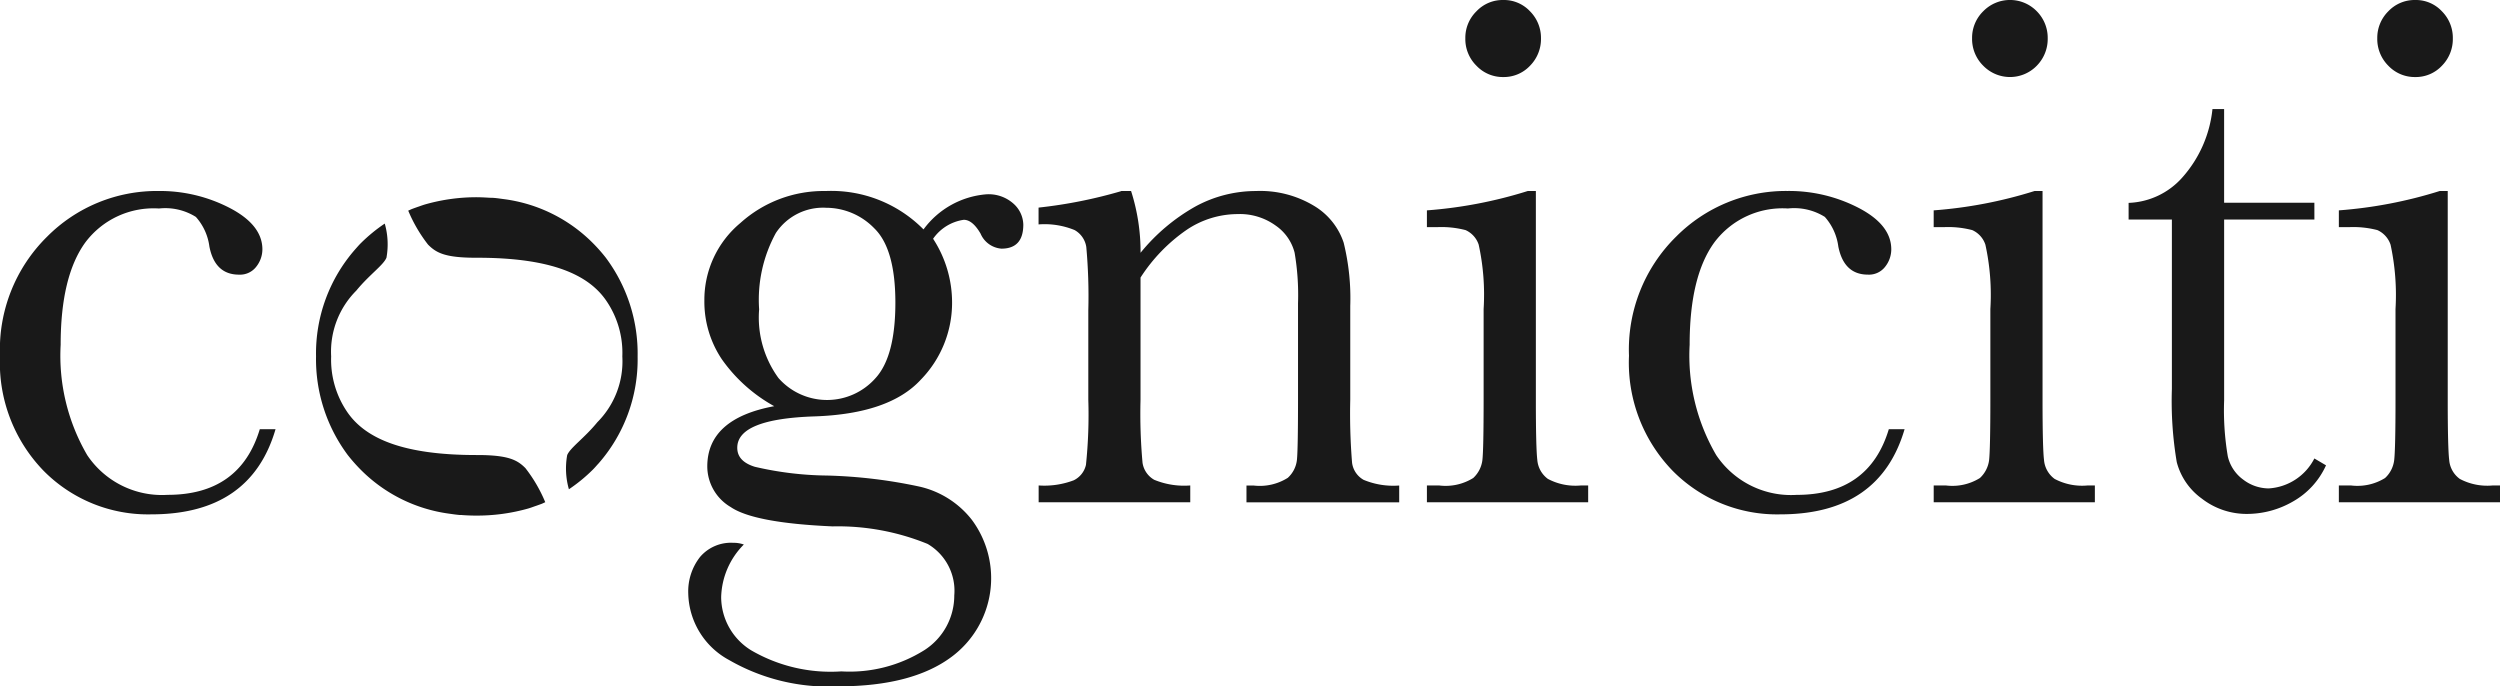
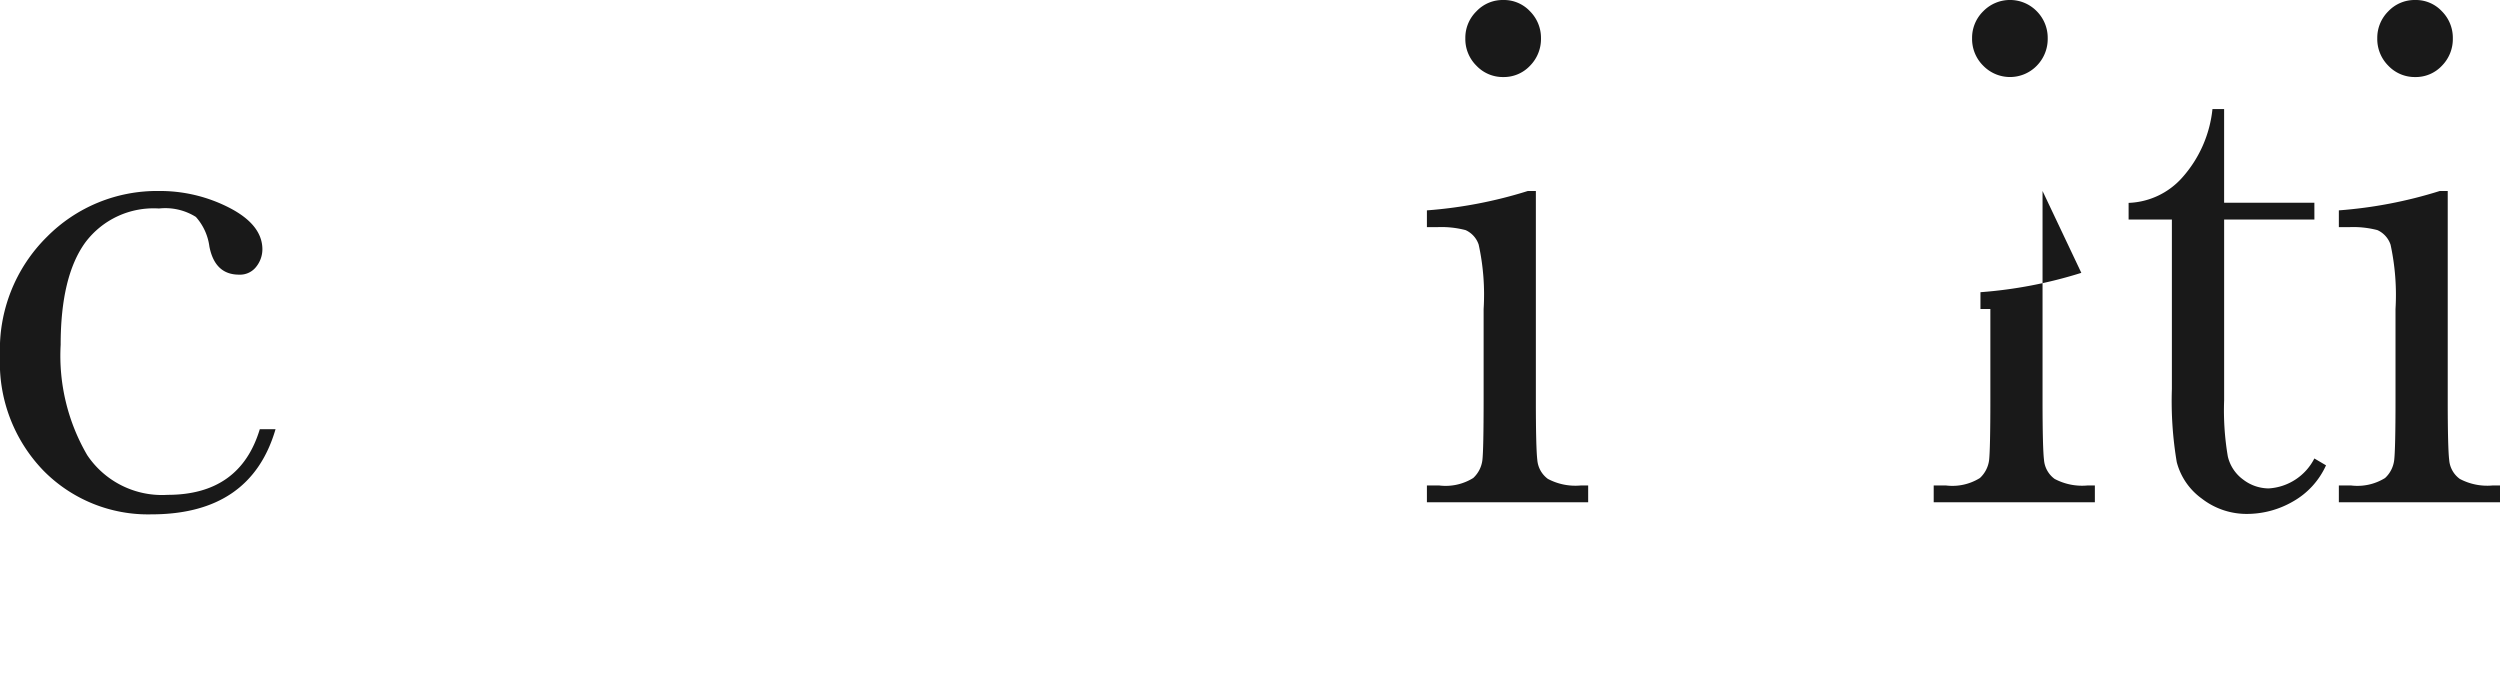
<svg xmlns="http://www.w3.org/2000/svg" id="Cogniciti_Logo" data-name="Cogniciti Logo" width="145.687" height="40" viewBox="0 0 145.687 40">
  <defs>
    <clipPath id="clip-path">
      <rect id="Rectangle_173" data-name="Rectangle 173" width="145.687" height="40" fill="#191919" />
    </clipPath>
  </defs>
  <g id="Group_2674" data-name="Group 2674" transform="translate(0 0)" clip-path="url(#clip-path)">
-     <path id="Path_4426" data-name="Path 4426" d="M34.866,30.288c-.467-.472-.969-.759-2.717-.771l-.157,0c-4.268,0-6.5-.963-7.555-2.563a5.4,5.4,0,0,1-.9-3.188A5.029,5.029,0,0,1,25,19.938c.758-.927,1.581-1.483,1.76-1.921a4.39,4.39,0,0,0-.1-1.988,9.488,9.488,0,0,0-1.39,1.139c-.115.112-.215.232-.321.35a9.193,9.193,0,0,0-2.293,6.246,9.337,9.337,0,0,0,1.854,5.76,9.792,9.792,0,0,0,.748.846A8.935,8.935,0,0,0,30.4,32.932c.2.028.4.059.619.078.061,0,.121,0,.183.008.251.017.509.028.767.028a10.912,10.912,0,0,0,3.074-.419c.118-.036.232-.078.35-.12.142-.047.284-.1.421-.15.067-.028.132-.061.2-.092a8.579,8.579,0,0,0-1.15-1.977" transform="translate(-4.239 -3)" fill="#191919" />
-     <path id="Path_4427" data-name="Path 4427" d="M40.343,29.672a9.19,9.19,0,0,0,2.292-6.245,9.336,9.336,0,0,0-1.857-5.766,9.6,9.6,0,0,0-.745-.843,8.931,8.931,0,0,0-5.182-2.566c-.193-.025-.383-.055-.584-.072-.1-.008-.2-.006-.29-.011-.219-.014-.439-.025-.662-.028a10.9,10.9,0,0,0-3.077.422c-.119.036-.234.078-.352.119q-.213.072-.419.151c-.067.028-.131.061-.2.089A8.6,8.6,0,0,0,30.421,16.9c.466.469.968.759,2.713.767h.159c4.271,0,6.505.964,7.558,2.567a5.375,5.375,0,0,1,.893,3.186,5.025,5.025,0,0,1-1.454,3.83c-.757.927-1.58,1.483-1.759,1.918a4.4,4.4,0,0,0,.1,1.991,9.425,9.425,0,0,0,1.391-1.14c.115-.114.215-.234.321-.349" transform="translate(-5.478 -2.647)" fill="#191919" />
    <path id="Path_4428" data-name="Path 4428" d="M15.141,27.575h.916q-1.447,4.962-7.24,4.962A8.548,8.548,0,0,1,2.543,30,9.047,9.047,0,0,1,0,23.294a9.233,9.233,0,0,1,2.747-6.941,9.02,9.02,0,0,1,6.494-2.66,8.825,8.825,0,0,1,4.15.991q1.9.989,1.9,2.415a1.635,1.635,0,0,1-.353,1,1.191,1.191,0,0,1-1.01.469q-1.406,0-1.726-1.641a3.2,3.2,0,0,0-.788-1.723,3.357,3.357,0,0,0-2.148-.491A4.969,4.969,0,0,0,4.97,16.694q-1.436,1.981-1.435,5.964a11.493,11.493,0,0,0,1.547,6.427A5.244,5.244,0,0,0,9.766,31.4q4.222,0,5.375-3.83" transform="translate(0 -2.563)" fill="#191919" />
-     <path id="Path_4429" data-name="Path 4429" d="M63.055,15.929a5.041,5.041,0,0,1,3.663-2.043,2.171,2.171,0,0,1,1.586.553,1.682,1.682,0,0,1,.564,1.214c0,.936-.428,1.4-1.276,1.4a1.443,1.443,0,0,1-1.214-.874q-.469-.808-.98-.807a2.628,2.628,0,0,0-1.787,1.105,6.8,6.8,0,0,1,1.106,3.7A6.417,6.417,0,0,1,62.884,24.7q-1.828,1.978-6.173,2.128-4.515.146-4.512,1.831c0,.525.338.893,1.019,1.105a19.348,19.348,0,0,0,4.215.511,28.992,28.992,0,0,1,5.409.65,5.386,5.386,0,0,1,3.024,1.926,5.706,5.706,0,0,1-1.17,7.983q-2.3,1.725-6.623,1.726A11.6,11.6,0,0,1,51.73,41.03a4.517,4.517,0,0,1-2.387-3.876,3.253,3.253,0,0,1,.684-2.13,2.364,2.364,0,0,1,1.938-.829,1.77,1.77,0,0,1,.617.1,4.5,4.5,0,0,0-1.321,3.07,3.656,3.656,0,0,0,1.757,3.1,9.209,9.209,0,0,0,5.246,1.223,8.2,8.2,0,0,0,4.845-1.242,3.777,3.777,0,0,0,1.736-3.186,3.159,3.159,0,0,0-1.555-3,13.845,13.845,0,0,0-5.537-1.022q-4.577-.2-5.939-1.128a2.753,2.753,0,0,1-1.362-2.362q0-2.788,3.9-3.515a9.13,9.13,0,0,1-3.046-2.725,6.023,6.023,0,0,1-1.024-3.425,5.823,5.823,0,0,1,2.1-4.526,7.24,7.24,0,0,1,4.969-1.862,7.553,7.553,0,0,1,5.7,2.236M53.475,20.57A5.981,5.981,0,0,0,54.6,24.593a3.771,3.771,0,0,0,5.651.011q1.161-1.264,1.162-4.4,0-3.149-1.234-4.341a3.917,3.917,0,0,0-2.792-1.192,3.3,3.3,0,0,0-2.938,1.469,8.107,8.107,0,0,0-.977,4.428" transform="translate(-9.235 -2.563)" fill="#191919" />
-     <path id="Path_4430" data-name="Path 4430" d="M79.274,13.693h.575a11.608,11.608,0,0,1,.553,3.6,11.172,11.172,0,0,1,3.211-2.705,7.37,7.37,0,0,1,3.507-.893,6.073,6.073,0,0,1,3.408.874,3.946,3.946,0,0,1,1.711,2.139,13.551,13.551,0,0,1,.383,3.694v5.45a35.194,35.194,0,0,0,.106,3.683,1.342,1.342,0,0,0,.672.991,4.493,4.493,0,0,0,2.074.33v.979h-8.9v-.979h.407a3.06,3.06,0,0,0,2-.447,1.649,1.649,0,0,0,.533-1.045q.063-.594.064-3.512v-5.62a14.651,14.651,0,0,0-.2-2.948,2.736,2.736,0,0,0-1.086-1.564,3.563,3.563,0,0,0-2.245-.681,5.333,5.333,0,0,0-2.967.924A9.838,9.838,0,0,0,80.4,18.738v7.111a31.727,31.727,0,0,0,.117,3.683,1.373,1.373,0,0,0,.681.991,4.568,4.568,0,0,0,2.1.33v.979H74.463v-.979a4.836,4.836,0,0,0,2.043-.3,1.32,1.32,0,0,0,.714-.9,28.248,28.248,0,0,0,.137-3.8v-5.2a31.751,31.751,0,0,0-.118-3.7,1.364,1.364,0,0,0-.681-.983,4.608,4.608,0,0,0-2.1-.329v-.98a27.679,27.679,0,0,0,4.811-.958" transform="translate(-13.936 -2.563)" fill="#191919" />
    <path id="Path_4431" data-name="Path 4431" d="M108.649,11.13V23.288q0,2.787.084,3.511a1.523,1.523,0,0,0,.617,1.109,3.421,3.421,0,0,0,1.9.384h.447v.979H102.3v-.979h.726A3.04,3.04,0,0,0,105,27.855a1.7,1.7,0,0,0,.533-1.045q.071-.607.072-3.522V18.007a13.646,13.646,0,0,0-.287-3.746,1.413,1.413,0,0,0-.766-.852,5.588,5.588,0,0,0-1.672-.171H102.3v-.979a26.023,26.023,0,0,0,5.878-1.128Zm-4.11-8.9a2.16,2.16,0,0,1,.65-1.574A2.1,2.1,0,0,1,106.753,0a2.081,2.081,0,0,1,1.555.658,2.2,2.2,0,0,1,.64,1.574,2.22,2.22,0,0,1-.64,1.6,2.094,2.094,0,0,1-1.555.658,2.117,2.117,0,0,1-1.564-.658,2.184,2.184,0,0,1-.65-1.6" transform="translate(-19.147 0)" fill="#191919" />
-     <path id="Path_4432" data-name="Path 4432" d="M131.929,27.575h.918q-1.456,4.962-7.242,4.962A8.542,8.542,0,0,1,119.333,30a9.042,9.042,0,0,1-2.546-6.707,9.231,9.231,0,0,1,2.748-6.941,9.019,9.019,0,0,1,6.494-2.66,8.828,8.828,0,0,1,4.15.991q1.895.989,1.893,2.415a1.631,1.631,0,0,1-.35,1,1.19,1.19,0,0,1-1.011.469q-1.4,0-1.726-1.641a3.215,3.215,0,0,0-.786-1.723,3.359,3.359,0,0,0-2.15-.491,4.961,4.961,0,0,0-4.289,1.979q-1.441,1.981-1.438,5.964a11.5,11.5,0,0,0,1.547,6.427,5.248,5.248,0,0,0,4.685,2.32q4.225,0,5.375-3.83" transform="translate(-21.858 -2.563)" fill="#191919" />
-     <path id="Path_4433" data-name="Path 4433" d="M144.974,11.13V23.288q0,2.787.085,3.511a1.521,1.521,0,0,0,.618,1.109,3.416,3.416,0,0,0,1.9.384h.446v.979h-9.392v-.979h.727a3.029,3.029,0,0,0,1.966-.436,1.713,1.713,0,0,0,.536-1.045c.045-.4.073-1.577.073-3.522V18.007a13.654,13.654,0,0,0-.289-3.746,1.412,1.412,0,0,0-.767-.852,5.551,5.551,0,0,0-1.67-.171h-.577v-.979a25.965,25.965,0,0,0,5.878-1.128Zm-4.106-8.9a2.164,2.164,0,0,1,.65-1.574,2.179,2.179,0,0,1,3.12,0,2.2,2.2,0,0,1,.637,1.574,2.228,2.228,0,0,1-.637,1.6,2.177,2.177,0,0,1-3.12,0,2.187,2.187,0,0,1-.65-1.6" transform="translate(-25.945 0)" fill="#191919" />
+     <path id="Path_4433" data-name="Path 4433" d="M144.974,11.13V23.288q0,2.787.085,3.511a1.521,1.521,0,0,0,.618,1.109,3.416,3.416,0,0,0,1.9.384h.446v.979h-9.392v-.979h.727a3.029,3.029,0,0,0,1.966-.436,1.713,1.713,0,0,0,.536-1.045c.045-.4.073-1.577.073-3.522V18.007h-.577v-.979a25.965,25.965,0,0,0,5.878-1.128Zm-4.106-8.9a2.164,2.164,0,0,1,.65-1.574,2.179,2.179,0,0,1,3.12,0,2.2,2.2,0,0,1,.637,1.574,2.228,2.228,0,0,1-.637,1.6,2.177,2.177,0,0,1-3.12,0,2.187,2.187,0,0,1-.65-1.6" transform="translate(-25.945 0)" fill="#191919" />
    <path id="Path_4434" data-name="Path 4434" d="M163.432,14.254h-5.26V24.792a16.013,16.013,0,0,0,.215,3.269,2.322,2.322,0,0,0,.9,1.353,2.459,2.459,0,0,0,1.483.51,3.2,3.2,0,0,0,2.66-1.745l.679.4a4.581,4.581,0,0,1-1.946,2.119,5.354,5.354,0,0,1-2.608.712,4.258,4.258,0,0,1-2.694-.9,3.8,3.8,0,0,1-1.45-2.119,21.379,21.379,0,0,1-.284-4.258V14.254h-2.522v-.969a4.391,4.391,0,0,0,3.12-1.469,7.09,7.09,0,0,0,1.767-4h.679v5.461h5.26Z" transform="translate(-28.561 -1.462)" fill="#191919" />
    <path id="Path_4435" data-name="Path 4435" d="M174.023,11.13V23.288q0,2.787.085,3.511a1.508,1.508,0,0,0,.618,1.109,3.409,3.409,0,0,0,1.893.384h.45v.979h-9.391v-.979h.723a3.051,3.051,0,0,0,1.97-.436,1.687,1.687,0,0,0,.532-1.045c.049-.4.077-1.577.077-3.522V18.007a13.88,13.88,0,0,0-.288-3.746,1.427,1.427,0,0,0-.768-.852,5.587,5.587,0,0,0-1.67-.171h-.576v-.979a26.061,26.061,0,0,0,5.878-1.128Zm-4.106-8.9a2.176,2.176,0,0,1,.646-1.574A2.112,2.112,0,0,1,172.131,0a2.073,2.073,0,0,1,1.552.658,2.187,2.187,0,0,1,.637,1.574,2.212,2.212,0,0,1-.637,1.6,2.085,2.085,0,0,1-1.552.658,2.125,2.125,0,0,1-1.568-.658,2.2,2.2,0,0,1-.646-1.6" transform="translate(-31.382 0)" fill="#191919" />
  </g>
</svg>